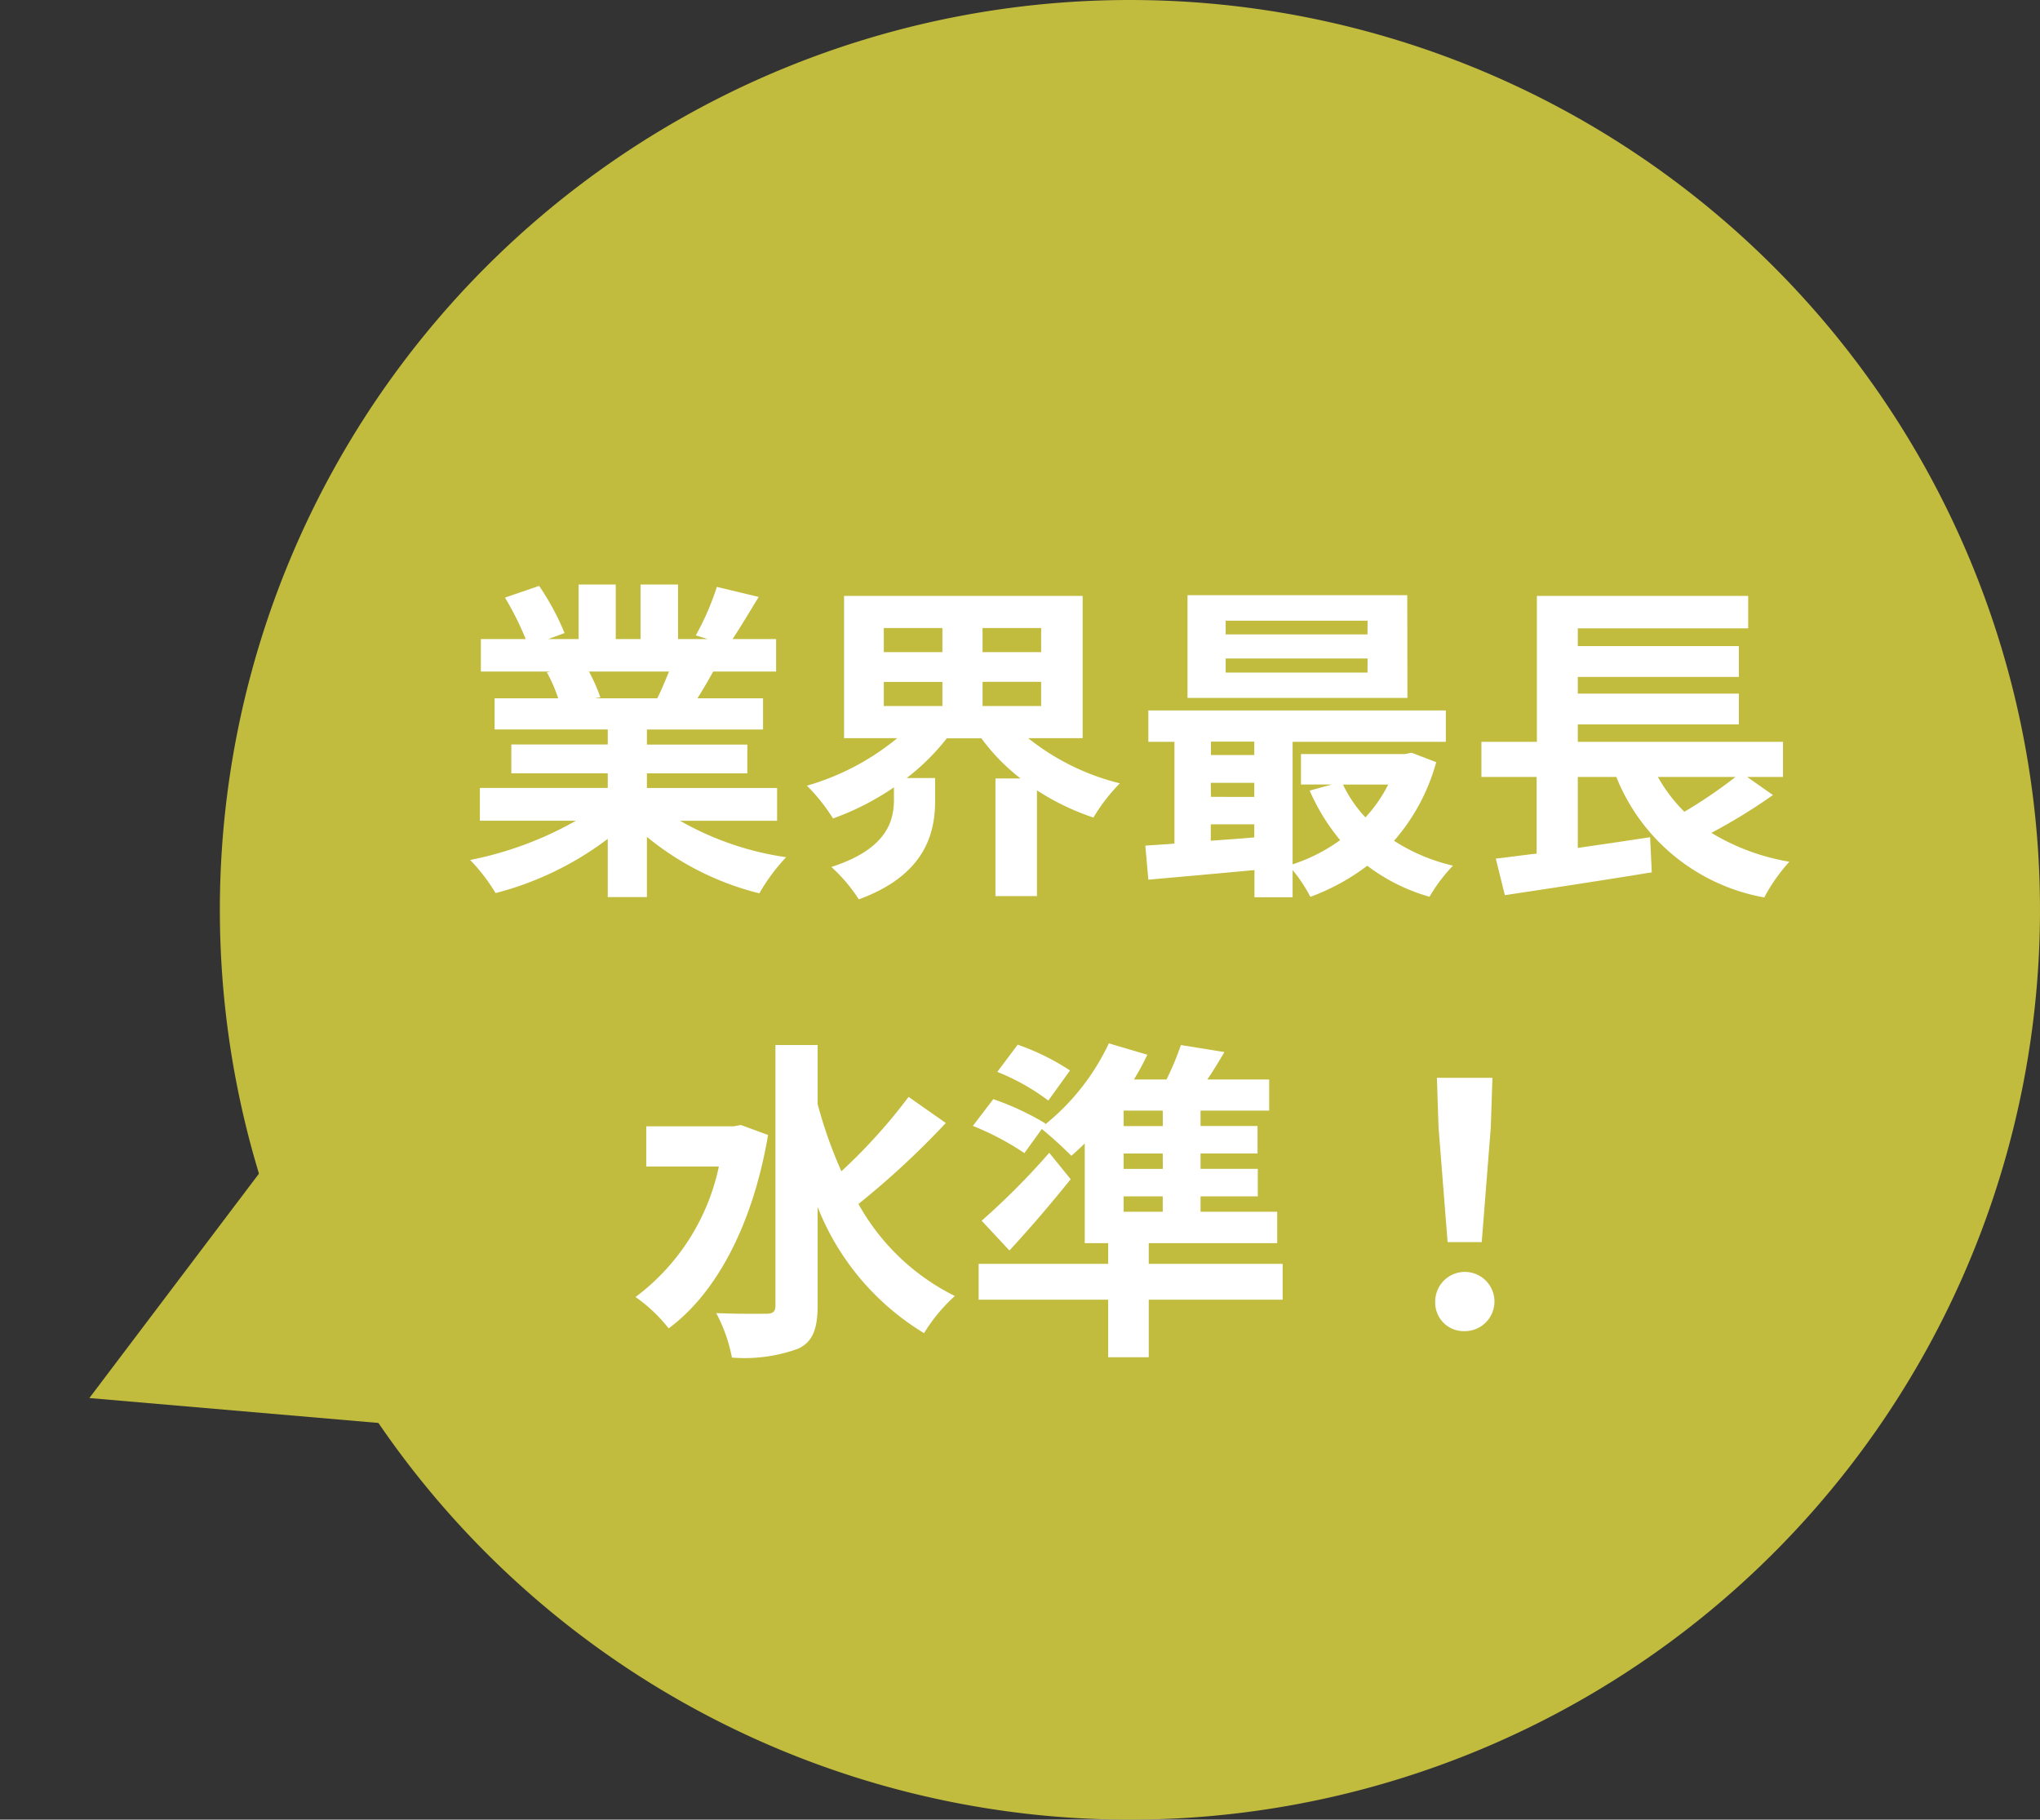
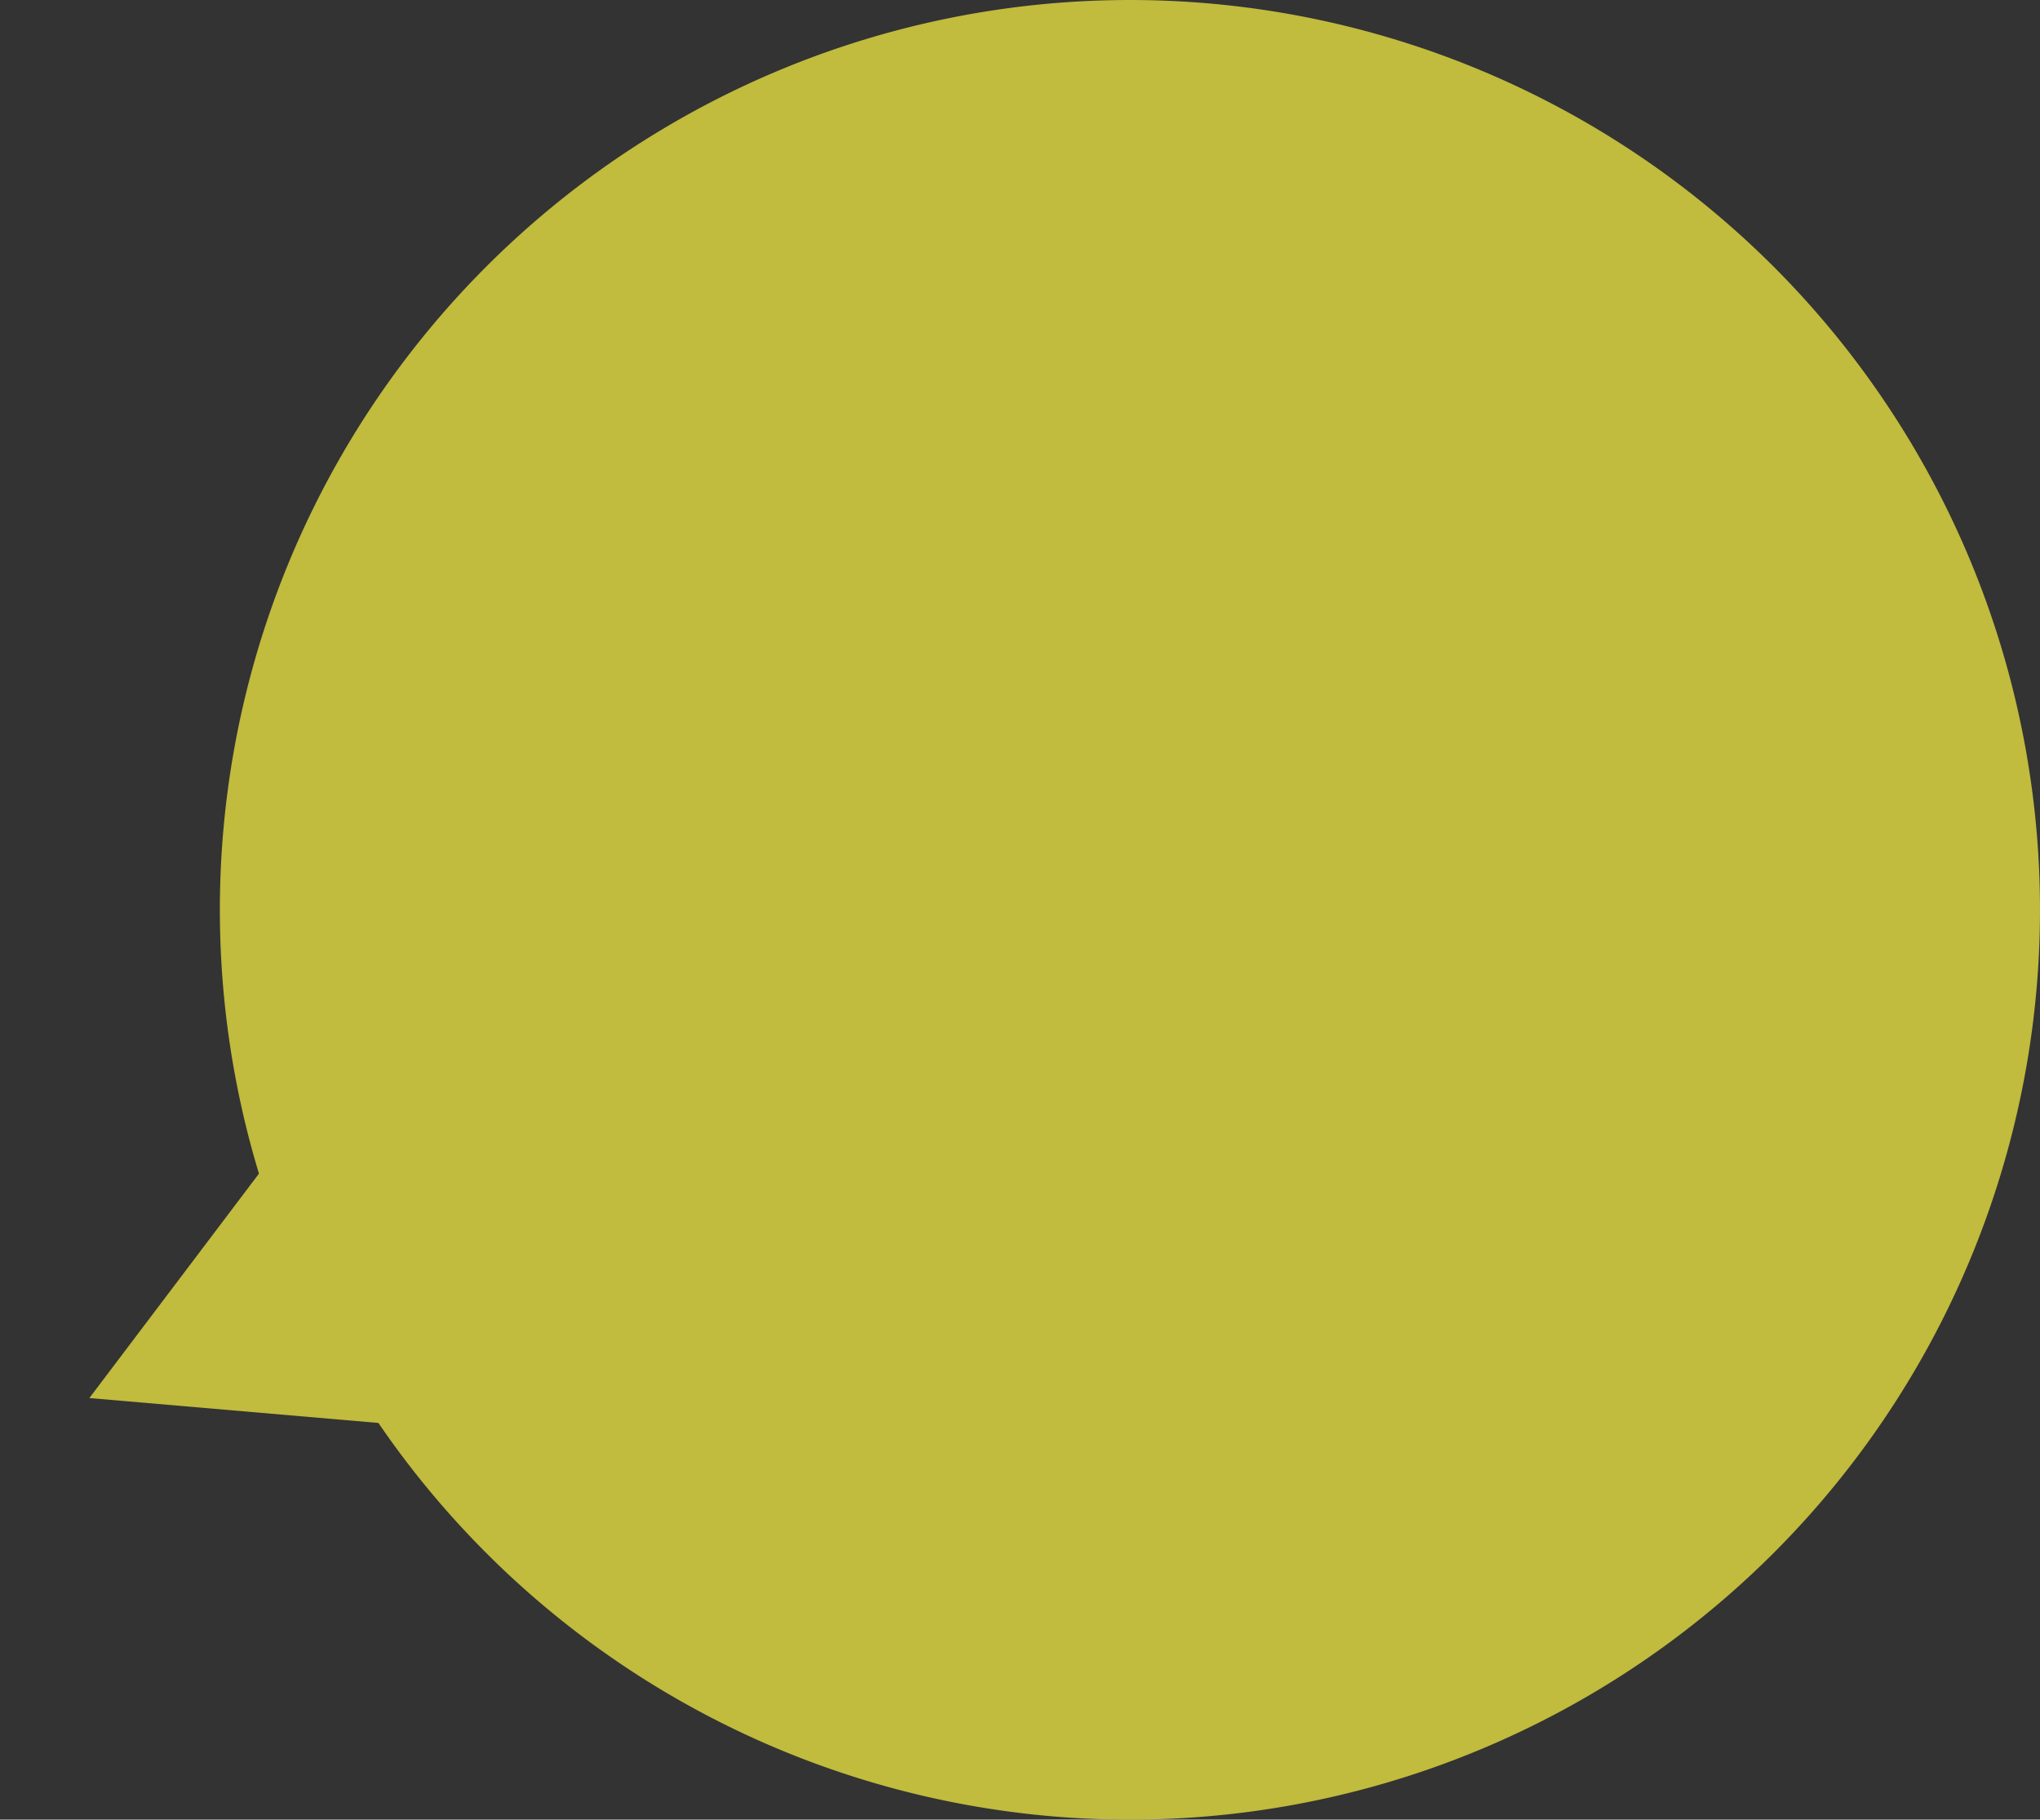
<svg xmlns="http://www.w3.org/2000/svg" width="97.509" height="87" viewBox="0 0 97.509 87">
  <rect x="0" y="0" width="97.509" height="87" fill="#333333" stroke="none" />
  <g id="グループ_298789" data-name="グループ 298789" transform="translate(-242.791 -2701.418)">
    <path id="パス_205249" data-name="パス 205249" d="M43.5,0A43.5,43.5,0,1,1,0,43.5,43.5,43.5,0,0,1,43.5,0Z" transform="translate(253.3 2701.418)" fill="#c1bb3e" />
-     <path id="パス_205250" data-name="パス 205250" d="M-22.032-9.392c-.176.432-.368.9-.56,1.28h-2.992l.272-.048a8.6,8.6,0,0,0-.544-1.232Zm5.168,7.136V-3.824h-6.224v-.7h4.8V-5.9h-4.8v-.72h5.552V-8.112h-3.136c.24-.384.5-.816.752-1.28h3.008v-1.552h-2.08c.368-.56.8-1.28,1.248-2.016l-2-.48a12.889,12.889,0,0,1-1.008,2.32l.576.176H-21.6v-2.608h-1.792v2.608h-1.184v-2.608h-1.776v2.608h-1.456l.784-.288a12.107,12.107,0,0,0-1.216-2.256l-1.632.56a14.342,14.342,0,0,1,.992,1.984h-2.144v1.552h3.344l-.192.032a7.19,7.19,0,0,1,.544,1.248h-3.04v1.488h5.408v.72h-4.608v1.376h4.608v.7h-6.112v1.568h4.592A16.81,16.81,0,0,1-31.536-.384,8.875,8.875,0,0,1-30.32,1.2a15.177,15.177,0,0,0,5.36-2.592V1.392h1.872v-2.88a13.657,13.657,0,0,0,5.376,2.7,8.95,8.95,0,0,1,1.28-1.728A14.294,14.294,0,0,1-21.5-2.256Zm5.1-6.64h2.8v1.152h-2.8Zm0-2.576h2.8v1.152h-2.8Zm7.52,1.152h-2.8v-1.152h2.8Zm0,2.576h-2.8V-8.9h2.8Zm1.984,1.536v-6.8H-13.664v6.8h2.544a11.986,11.986,0,0,1-4.32,2.272,8.8,8.8,0,0,1,1.248,1.568A12.832,12.832,0,0,0-11.28-3.856v.576c0,1.024-.32,2.368-2.992,3.232A7.509,7.509,0,0,1-12.96,1.5C-9.776.336-9.312-1.68-9.312-3.2V-4.3h-1.36a10.821,10.821,0,0,0,1.92-1.9H-7.1a9.654,9.654,0,0,0,1.872,1.92h-1.2V1.344h1.984V-3.712a11.7,11.7,0,0,0,2.7,1.3A8.539,8.539,0,0,1-.48-4.048a11.38,11.38,0,0,1-4.384-2.16Zm13.616-4.96H4.576v-.656H11.36Zm0,1.824H4.576v-.672H11.36Zm1.9-3.7H2.752v4.912H13.264Zm-.912,9.056a6.7,6.7,0,0,1-1.088,1.568,6.2,6.2,0,0,1-1.072-1.568Zm-8.48,1.9h2.08v.624c-.7.064-1.408.112-2.08.16Zm0-1.984h2.08v.672H3.872Zm2.08-1.968v.64H3.872v-.64Zm7.52.528-.32.064H8.176v1.456H9.648L8.592-3.7a9.8,9.8,0,0,0,1.456,2.368A8.214,8.214,0,0,1,7.776-.176V-6.032H15.1v-1.5H.88v1.5H2.128v4.864c-.5.048-.976.064-1.392.1L.88.56C2.288.432,4.112.272,5.952.1v1.3H7.776V.1a7.073,7.073,0,0,1,.848,1.28,10.425,10.425,0,0,0,2.72-1.488A8.964,8.964,0,0,0,14.32,1.376,7.881,7.881,0,0,1,15.44-.112,8.945,8.945,0,0,1,12.624-1.3a9.539,9.539,0,0,0,2.016-3.76ZM28.944-4.352A22.536,22.536,0,0,1,26.5-2.688a7.613,7.613,0,0,1-1.264-1.664Zm.56,0h1.712v-1.68H21.408v-.832h7.7V-8.336h-7.7v-.8h7.7v-1.472h-7.7v-.848h8.144v-1.552h-10.1v6.976H16.8v1.68h2.64V-.688c-.72.08-1.376.176-1.952.24L17.92,1.3C19.856,1.008,22.5.608,24.944.208l-.08-1.68c-1.152.176-2.336.352-3.456.512V-4.352h1.84a9.4,9.4,0,0,0,7.072,5.76A8.453,8.453,0,0,1,31.52-.3,10.582,10.582,0,0,1,27.792-1.68a26.941,26.941,0,0,0,2.944-1.808Zm-48.1,16.64-.352.064H-23.12v1.92h3.472a10.48,10.48,0,0,1-3.984,6.24,7.431,7.431,0,0,1,1.584,1.5c2.256-1.664,4.016-4.912,4.752-9.248Zm8.016-1.344A26.347,26.347,0,0,1-13.792,14.5a21.241,21.241,0,0,1-1.136-3.216V8.464h-2.016V20.928c0,.272-.112.384-.432.384-.336,0-1.344.016-2.4-.032a7.515,7.515,0,0,1,.752,2.128,7.491,7.491,0,0,0,3.184-.432c.656-.32.912-.9.912-2.048v-4.72A12.328,12.328,0,0,0-9.84,22.24a7.987,7.987,0,0,1,1.472-1.776,10.714,10.714,0,0,1-4.608-4.4A40.2,40.2,0,0,0-8.8,12.192ZM-2.864,9.68a11.341,11.341,0,0,0-2.5-1.232l-.976,1.3A10.543,10.543,0,0,1-3.9,11.12ZM-.3,15.7H1.568v.736H-.3Zm1.872-3.36H-.3V11.6H1.568Zm0,2.048H-.3v-.736H1.568ZM7.3,18.928H.9v-.992H7.04v-1.5H3.376V15.7H6.112V14.384H3.376v-.736H6.1V12.336H3.376V11.6h3.28V10.112H3.7c.272-.4.544-.848.816-1.312l-2.08-.336a13.5,13.5,0,0,1-.688,1.648H.192a12.126,12.126,0,0,0,.64-1.184l-1.84-.544a10.975,10.975,0,0,1-3.072,3.9l.048-.064a12.9,12.9,0,0,0-2.5-1.168l-.976,1.28a13.022,13.022,0,0,1,2.464,1.3l.832-1.152A18.688,18.688,0,0,1-2.8,13.76c.208-.176.432-.384.64-.592v4.768h1.12v.992H-7.232V20.64H-1.04v2.752H.9V20.64H7.3ZM-3.856,13.616a34.383,34.383,0,0,1-3.232,3.248l1.328,1.424c1.008-1.088,2.016-2.272,2.928-3.408Zm19.04,4.272h1.632l.432-5.472.08-2.384H14.672l.08,2.384ZM16,22.144a1.416,1.416,0,1,0-1.408-1.408A1.362,1.362,0,0,0,16,22.144Z" transform="translate(296.8 2742.918)" fill="#fff" />
    <path id="パス_205251" data-name="パス 205251" d="M10.5,0,21,19H0Z" transform="translate(251.333 2777.853) rotate(-114)" fill="#c1bb3e" />
  </g>
</svg>